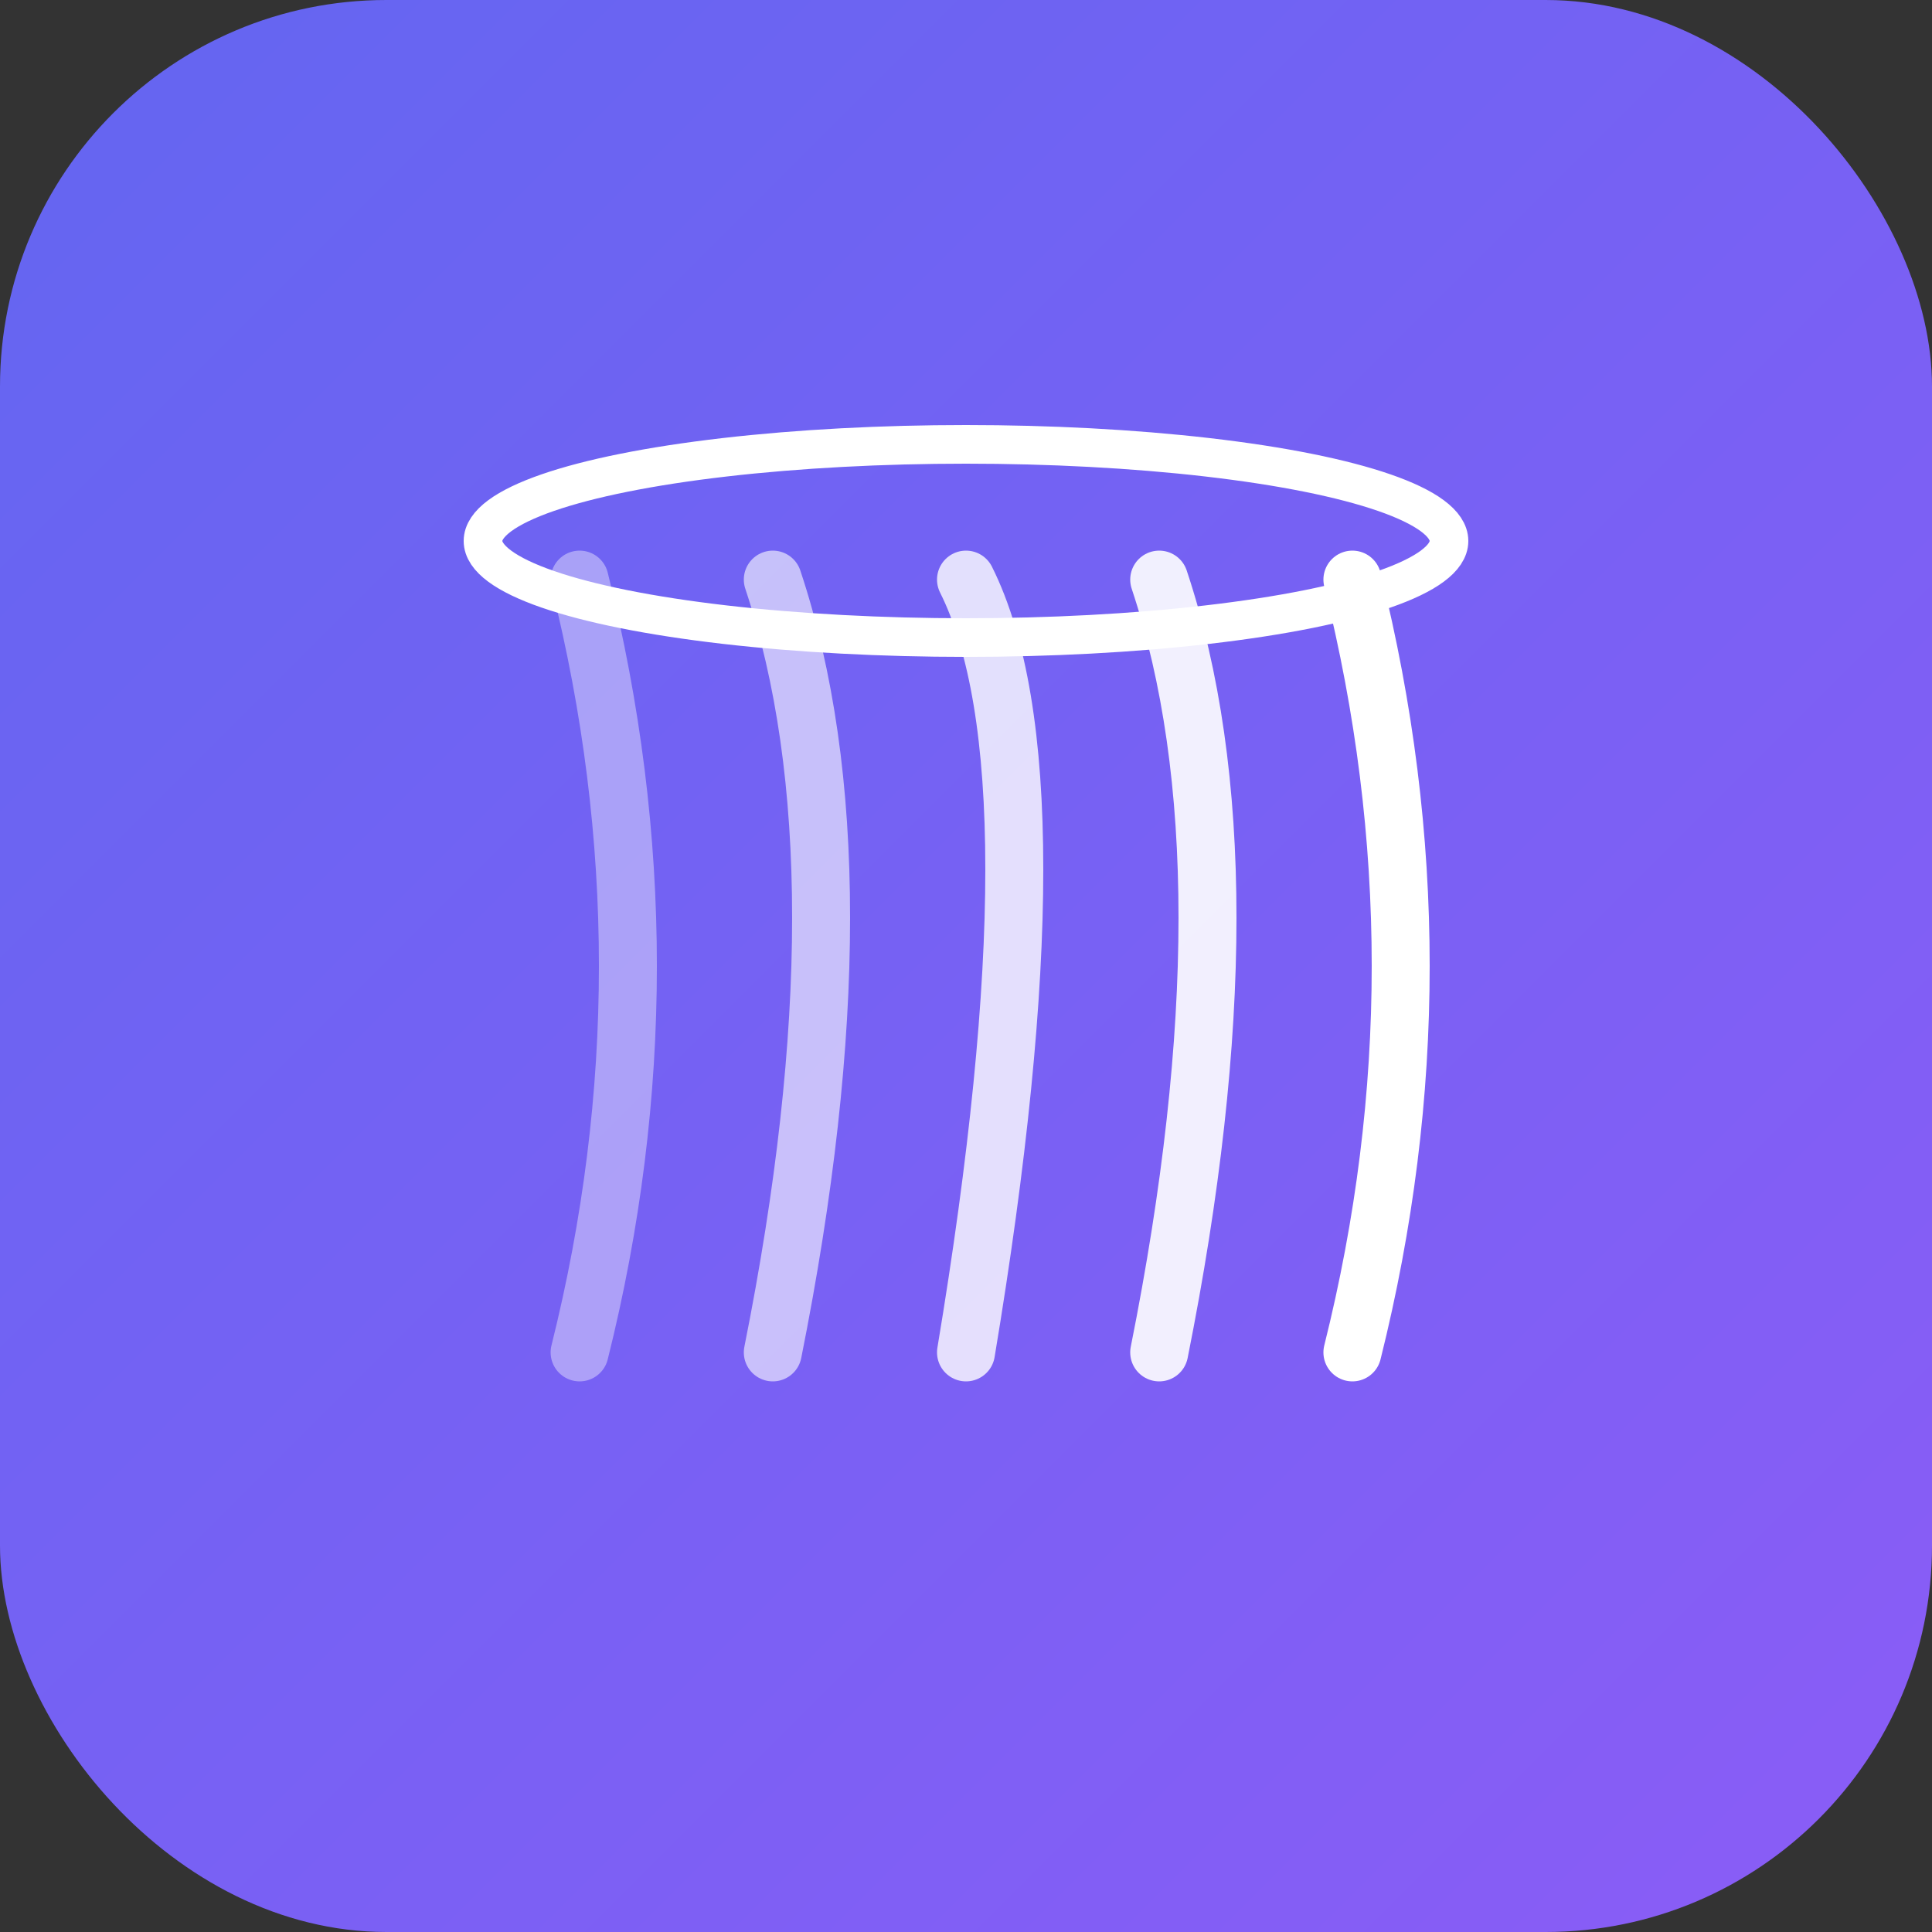
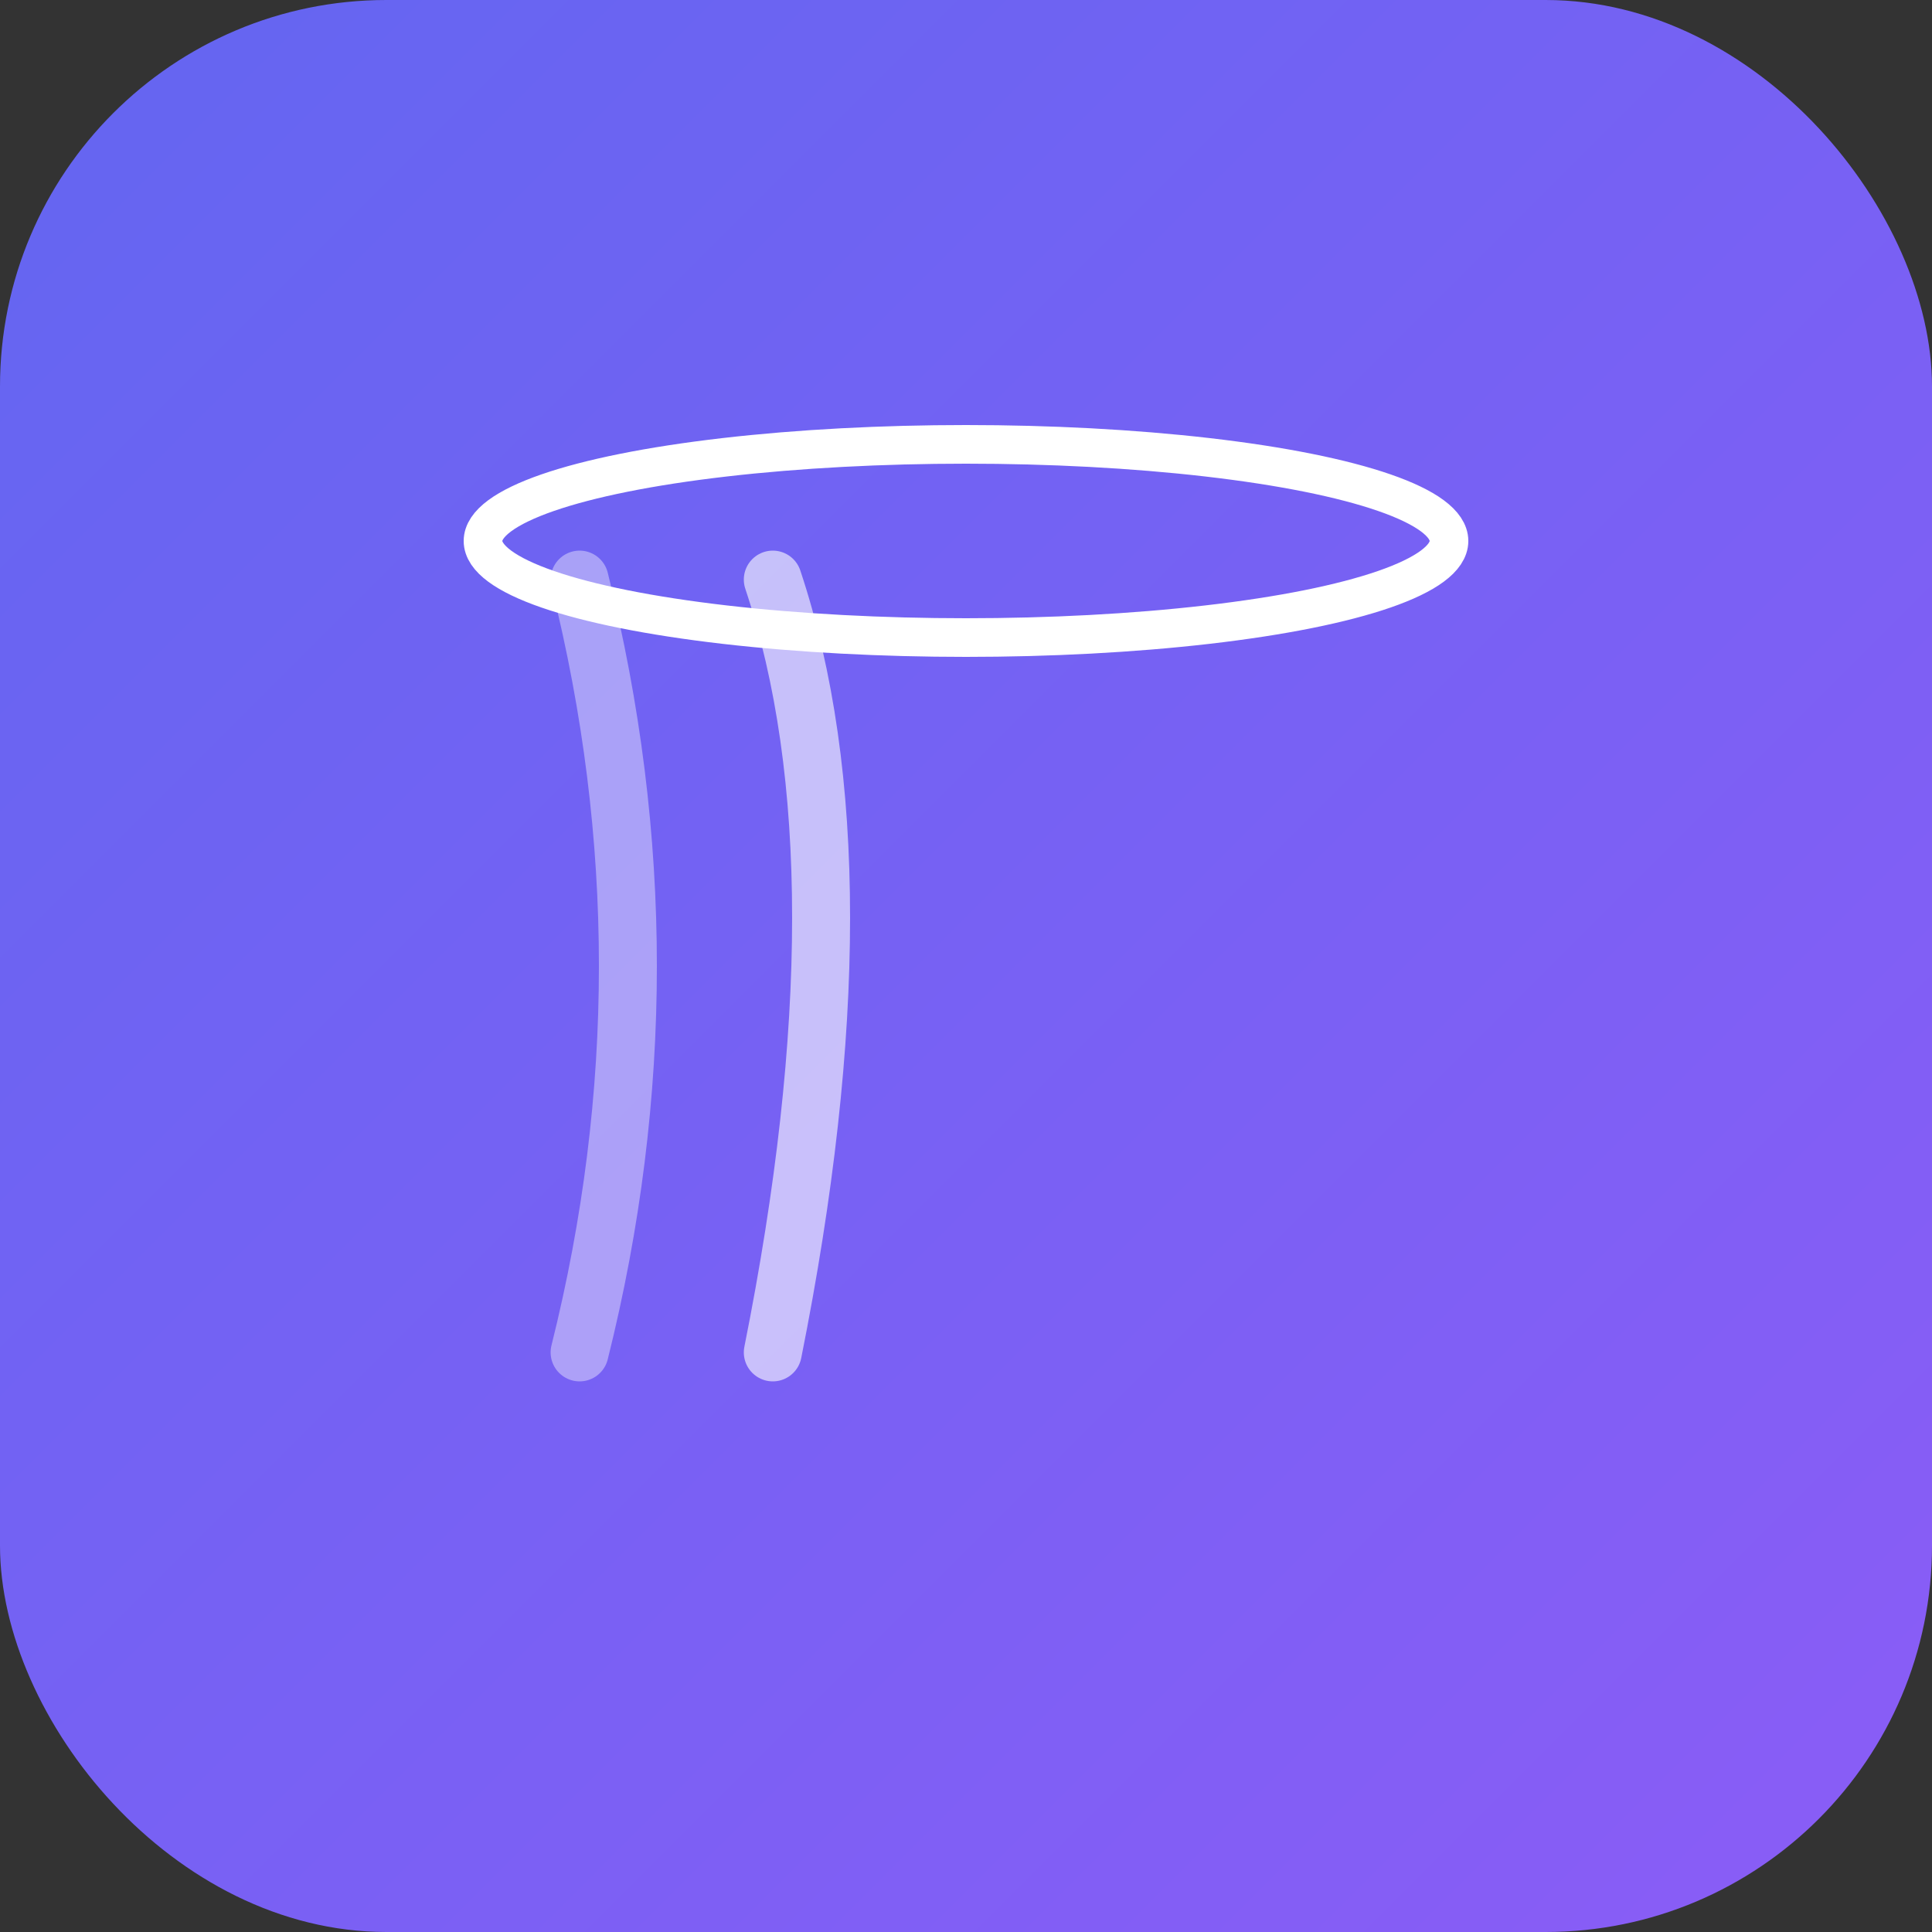
<svg xmlns="http://www.w3.org/2000/svg" viewBox="0 0 100 100">
  <rect x="0" y="0" width="100" height="100" fill="#333333" stroke="none" />
  <defs>
    <linearGradient id="grad" x1="0%" y1="0%" x2="100%" y2="100%">
      <stop offset="0%" style="stop-color:#6366f1;stop-opacity:1" />
      <stop offset="100%" style="stop-color:#8b5cf6;stop-opacity:1" />
    </linearGradient>
  </defs>
  <rect width="100" height="100" rx="20" fill="url(#grad)" />
  <g fill="none" stroke="white" stroke-width="3" stroke-linecap="round">
    <path d="M30 70 Q35 50 30 30" opacity="0.4" />
    <path d="M40 70 Q45 45 40 30" opacity="0.6" />
-     <path d="M50 70 Q55 40 50 30" opacity="0.8" />
-     <path d="M60 70 Q65 45 60 30" opacity="0.9" />
-     <path d="M70 70 Q75 50 70 30" />
    <ellipse cx="50" cy="28" rx="25" ry="5" stroke-width="2" />
  </g>
</svg>